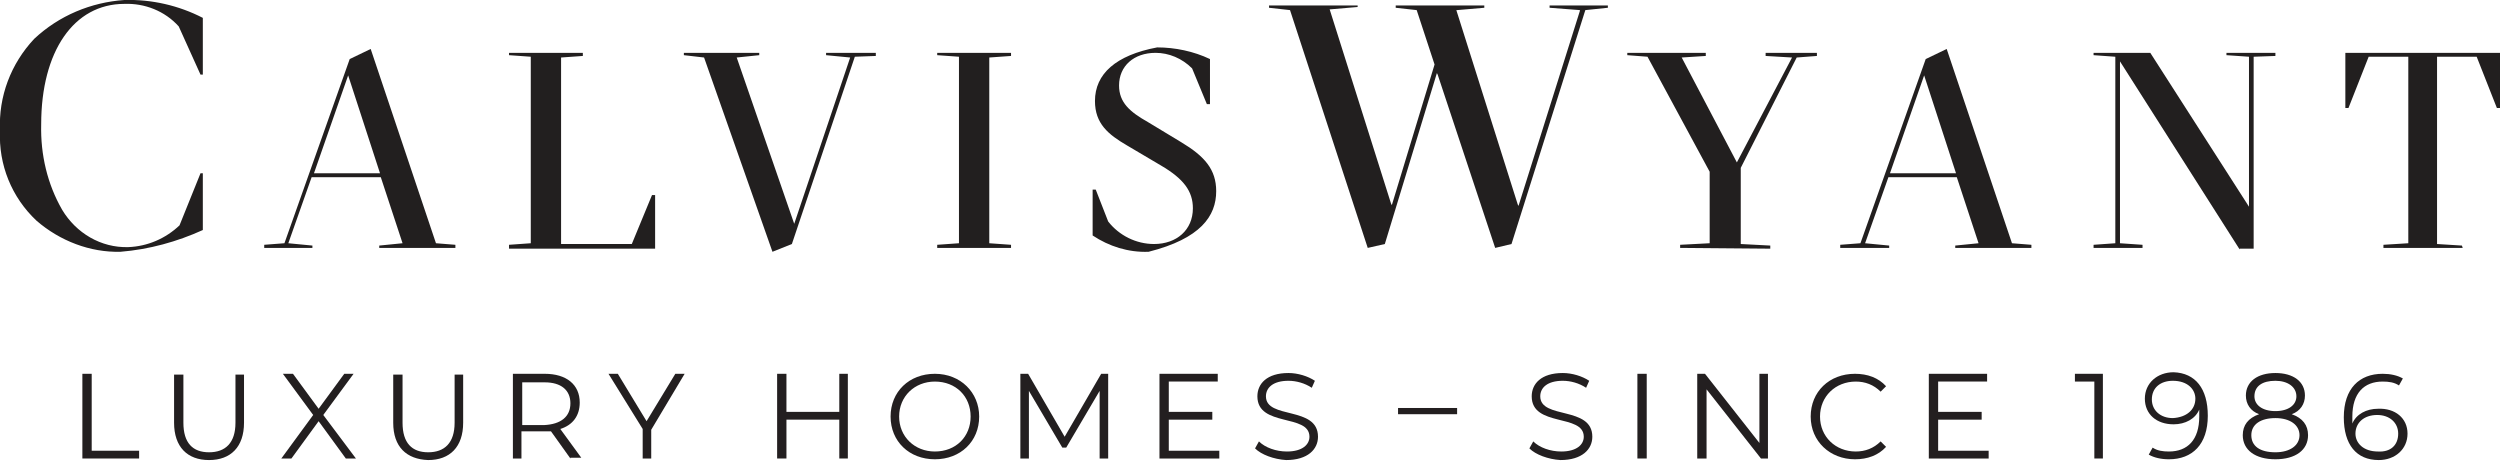
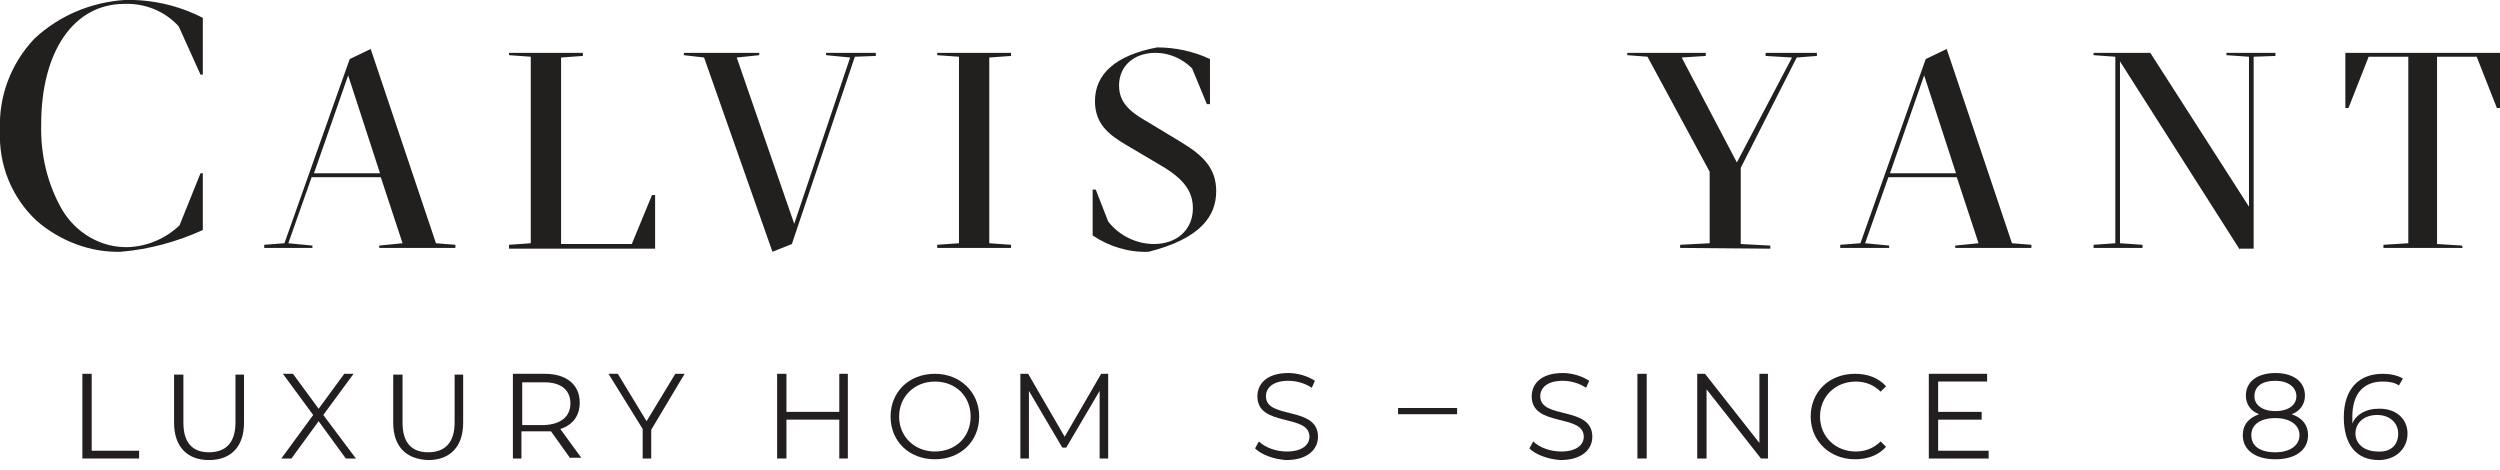
<svg xmlns="http://www.w3.org/2000/svg" id="Layer_1" x="0px" y="0px" viewBox="0 0 321.7 60.5" style="enable-background:new 0 0 321.7 60.5;" xml:space="preserve">
  <style type="text/css">	.st0{fill:#221F1F;}	.st1{fill:#231F20;}</style>
  <g>
    <g id="Group_33_3_">
      <path id="Path_90_3_" class="st0" d="M56.1,31.3l2.5,0.2v0.4h-9.8v-0.3l3-0.3l-2.8-8.5h-8.9l-3,8.5l3.1,0.3v0.3H34v-0.4l2.6-0.2   L45,7.6l2.7-1.3L56.1,31.3z M40.4,22.3h8.5L44.8,9.7L40.4,22.3z" />
      <path id="Path_91_3_" class="st0" d="M65.5,31.9v-0.4l2.8-0.2v-24l-2.8-0.2V6.8H75v0.4l-2.8,0.2v24h9.1l2.6-6.3h0.4v6.9H65.5z" />
      <path id="Path_92_3_" class="st0" d="M99.4,32.4l-8.8-25L88,7.1V6.8h9.7v0.3l-2.9,0.3l7.4,21.4l7.2-21.4l-3.1-0.3V6.8h6.4v0.4   L110,7.3l-8.1,24.1L99.4,32.4z" />
      <path id="Path_93_3_" class="st0" d="M127.3,31.3l2.8,0.2v0.4h-9.5v-0.4l2.8-0.2v-24l-2.8-0.2V6.8h9.5v0.4l-2.8,0.2V31.3z" />
      <path id="Path_94_3_" class="st0" d="M142.6,28.5c1.4,1.8,3.6,2.9,5.9,2.9c2.9,0,5-1.8,5-4.6c0-2.2-1.2-3.8-4.1-5.5l-4.4-2.6   c-2.4-1.4-4.1-2.8-4.1-5.7c0-3.5,2.7-5.9,8-6.9c2.3,0,4.7,0.5,6.8,1.5v5.8h-0.4l-1.9-4.6c-1.3-1.3-3-2-4.7-2   c-2.8,0-4.7,1.7-4.7,4.2c0,2.2,1.4,3.4,3.7,4.7l4.3,2.6c3,1.8,4.5,3.5,4.5,6.3c0,3.2-2,6.1-8.7,7.8c-2.6,0.1-5.1-0.7-7.2-2.1v-5.9   h0.4L142.6,28.5z" />
      <path id="Path_95_3_" class="st0" d="M16.5,31.8C13,31.9,9.8,30,8,27c-1.9-3.3-2.8-7.1-2.7-11C5.3,6.6,9.5,0.5,16,0.5   c2.6-0.1,5.2,0.9,7,2.9l0,0l2.8,6.2h0.3V2.3C23,0.7,19.5-0.1,16,0C11.7,0.3,7.6,2,4.4,5c-3,3.2-4.6,7.4-4.4,11.8   c-0.2,4.4,1.5,8.6,4.7,11.6c3,2.6,6.9,4.1,10.8,4c3.7-0.3,7.3-1.3,10.6-2.8v-7.3h-0.3L23.1,29C21.3,30.7,19,31.7,16.5,31.8" />
-       <path id="Path_96_3_" class="st0" d="M199.4,1l3.9,0.3l0,0.1l-7.9,25.1l-0.1-0.2l-7.9-25h0.1L191,1V0.7h-11.4v0.3l2.7,0.3l0,0   l2.3,7v0l-5.5,18.1l-0.1-0.2l-7.9-25h0.1l3.5-0.3V0.7h-11.4v0.3l2.7,0.3l0,0l10,30.6l2.2-0.5l6.7-22l0.1,0.2l7.4,22.3l2.1-0.5   L204,1.3h0l2.9-0.3V0.7h-7.5L199.4,1z" />
      <path id="Path_97_3_" class="st0" d="M216.2,31.9v-0.4l3.8-0.2v-9.2l-8-14.8l-2.6-0.2V6.8h10.1v0.4l-3.1,0.2l7.1,13.5l7.1-13.5   l-3.4-0.2V6.8h6.6v0.4l-2.6,0.2L224,21.6v9.8l3.8,0.2v0.4L216.2,31.9z" />
      <path id="Path_98_3_" class="st0" d="M258.9,31.3l2.5,0.2v0.4h-9.8v-0.3l3-0.3l-2.8-8.5H243l-3,8.5l3.1,0.3v0.3h-6.3v-0.4l2.6-0.2   l8.4-23.7l2.7-1.3L258.9,31.3z M243.2,22.3h8.5l-4.1-12.6L243.2,22.3z" />
      <path id="Path_99_3_" class="st0" d="M288.2,32.1L272.8,7.9v23.4l2.9,0.2v0.4h-6.3v-0.4l2.8-0.2v-24l-2.8-0.2V6.8h7.3l12.7,19.8   V7.3l-2.9-0.2V6.8h6.3v0.4L290,7.3v24.7H288.2z" />
      <path id="Path_100_3_" class="st0" d="M316.9,31.9h-10.2v-0.4l3.2-0.2V7.3h-5.1l-2.6,6.6h-0.4V6.8h19.9v7.1h-0.4l-2.6-6.6h-5.1   v24.1l3.2,0.2L316.9,31.9z" />
    </g>
    <g>
      <g>
        <g>
          <path class="st1" d="M10.6,48.1h1.2V58h6.1v1h-7.3V48.1z" />
          <path class="st1" d="M22.4,54.4v-6.2h1.2v6.2c0,2.6,1.2,3.8,3.3,3.8c2.1,0,3.4-1.2,3.4-3.8v-6.2h1.1v6.2c0,3.1-1.7,4.8-4.5,4.8     S22.4,57.5,22.4,54.4z" />
          <path class="st1" d="M44.5,59L41,54.2L37.5,59h-1.3l4.1-5.6l-3.9-5.3h1.3l3.3,4.5l3.3-4.5h1.2l-3.9,5.3l4.2,5.6H44.5z" />
          <path class="st1" d="M50.6,54.4v-6.2h1.2v6.2c0,2.6,1.2,3.8,3.3,3.8c2.1,0,3.4-1.2,3.4-3.8v-6.2h1.1v6.2c0,3.1-1.7,4.8-4.5,4.8     C52.3,59.1,50.6,57.5,50.6,54.4z" />
          <path class="st1" d="M73.4,59l-2.5-3.5c-0.3,0-0.6,0-0.9,0h-2.9V59H66V48.1h4.1c2.8,0,4.5,1.4,4.5,3.7c0,1.7-0.9,2.9-2.5,3.4     l2.7,3.7H73.4z M73.4,51.9c0-1.7-1.2-2.7-3.3-2.7h-2.9v5.5H70C72.2,54.6,73.4,53.6,73.4,51.9z" />
          <path class="st1" d="M83.8,55.3V59h-1.1v-3.8l-4.4-7.1h1.2l3.7,6.1l3.7-6.1h1.2L83.8,55.3z" />
          <path class="st1" d="M109.1,48.1V59h-1.1v-5h-6.8v5H100V48.1h1.2V53h6.8v-4.9H109.1z" />
          <path class="st1" d="M114.6,53.6c0-3.2,2.4-5.5,5.7-5.5c3.3,0,5.7,2.4,5.7,5.5c0,3.2-2.4,5.5-5.7,5.5     C117,59.1,114.6,56.8,114.6,53.6z M124.9,53.6c0-2.6-1.9-4.5-4.6-4.5c-2.6,0-4.6,1.9-4.6,4.5s2,4.5,4.6,4.5     C123,58.1,124.9,56.2,124.9,53.6z" />
          <path class="st1" d="M142.6,48.1V59h-1.1v-8.7l-4.3,7.3h-0.5l-4.3-7.3V59h-1.1V48.1h1l4.7,8.1l4.7-8.1H142.6z" />
-           <path class="st1" d="M156.9,58v1h-7.7V48.1h7.5v1h-6.3V53h5.6v1h-5.6V58H156.9z" />
          <path class="st1" d="M161.5,57.7l0.5-0.9c0.8,0.8,2.2,1.3,3.6,1.3c2,0,2.9-0.9,2.9-1.9c0-3-6.7-1.2-6.7-5.2c0-1.6,1.2-3,4-3     c1.2,0,2.5,0.4,3.4,1l-0.4,0.9c-0.9-0.6-2-0.9-3-0.9c-2,0-2.9,0.9-2.9,2c0,3,6.7,1.2,6.7,5.2c0,1.6-1.3,3-4.1,3     C163.9,59.1,162.3,58.5,161.5,57.7z" />
        </g>
        <g>
          <path class="st1" d="M196.8,57.7l0.5-0.9c0.8,0.8,2.2,1.3,3.6,1.3c2,0,2.9-0.9,2.9-1.9c0-3-6.7-1.2-6.7-5.2c0-1.6,1.2-3,4-3     c1.2,0,2.5,0.4,3.4,1l-0.4,0.9c-0.9-0.6-2-0.9-3-0.9c-2,0-2.9,0.9-2.9,2c0,3,6.7,1.2,6.7,5.2c0,1.6-1.3,3-4.1,3     C199.2,59.1,197.6,58.5,196.8,57.7z" />
          <path class="st1" d="M210.7,48.1h1.2V59h-1.2V48.1z" />
          <path class="st1" d="M227.5,48.1V59h-0.9l-7-8.9V59h-1.2V48.1h1l7,8.9v-8.9H227.5z" />
          <path class="st1" d="M233,53.6c0-3.2,2.4-5.5,5.7-5.5c1.6,0,3,0.5,4,1.6l-0.7,0.7c-0.9-0.9-2-1.3-3.2-1.3     c-2.6,0-4.6,1.9-4.6,4.5s2,4.5,4.6,4.5c1.2,0,2.3-0.4,3.2-1.3l0.7,0.7c-1,1.1-2.4,1.6-4,1.6C235.5,59.1,233,56.8,233,53.6z" />
          <path class="st1" d="M255.9,58v1h-7.7V48.1h7.5v1h-6.3V53h5.6v1h-5.6V58H255.9z" />
-           <path class="st1" d="M270.6,48.1V59h-1.1v-9.9H267v-1H270.6z" />
-           <path class="st1" d="M284.1,53.5c0,3.7-2,5.6-5,5.6c-1,0-1.9-0.2-2.6-0.6l0.5-0.9c0.6,0.4,1.3,0.5,2.1,0.5     c2.4,0,3.9-1.5,3.9-4.5c0-0.2,0-0.6,0-0.9c-0.5,1.2-1.8,1.9-3.3,1.9c-2.2,0-3.7-1.3-3.7-3.3c0-2,1.6-3.4,3.7-3.4     C282.5,48,284.1,50,284.1,53.5z M282.5,51.3c0-1.2-1-2.3-2.9-2.3c-1.6,0-2.7,0.9-2.7,2.4c0,1.4,1.1,2.4,2.7,2.4     C281.4,53.7,282.5,52.7,282.5,51.3z" />
          <path class="st1" d="M297,56c0,1.9-1.6,3.1-4.2,3.1c-2.6,0-4.2-1.2-4.2-3.1c0-1.3,0.7-2.2,2.1-2.7c-1.1-0.4-1.7-1.3-1.7-2.4     c0-1.8,1.5-2.9,3.8-2.9c2.3,0,3.8,1.1,3.8,2.9c0,1.1-0.6,2-1.7,2.4C296.3,53.8,297,54.7,297,56z M295.9,56     c0-1.3-1.2-2.2-3.1-2.2c-1.9,0-3.1,0.8-3.1,2.2c0,1.4,1.1,2.2,3.1,2.2C294.7,58.2,295.9,57.3,295.9,56z M292.8,52.9     c1.7,0,2.7-0.8,2.7-1.9c0-1.2-1.1-2-2.7-2c-1.7,0-2.7,0.7-2.7,2C290.1,52.1,291.1,52.9,292.8,52.9z" />
          <path class="st1" d="M309.8,55.8c0,2-1.6,3.4-3.7,3.4c-2.9,0-4.5-2-4.5-5.5c0-3.7,2-5.6,5-5.6c1,0,1.9,0.2,2.6,0.6l-0.5,0.9     c-0.6-0.4-1.3-0.5-2.1-0.5c-2.4,0-3.9,1.5-3.9,4.5c0,0.2,0,0.6,0,0.9c0.5-1.2,1.8-1.9,3.3-1.9C308.2,52.5,309.8,53.8,309.8,55.8     z M308.6,55.8c0-1.4-1.1-2.4-2.7-2.4c-1.7,0-2.8,1-2.8,2.4c0,1.2,1,2.3,2.9,2.3C307.6,58.2,308.6,57.3,308.6,55.8z" />
        </g>
      </g>
      <rect id="Rectangle-path_4_" x="179.9" y="52.5" class="st1" width="7.6" height="0.8">		</rect>
    </g>
  </g>
</svg>